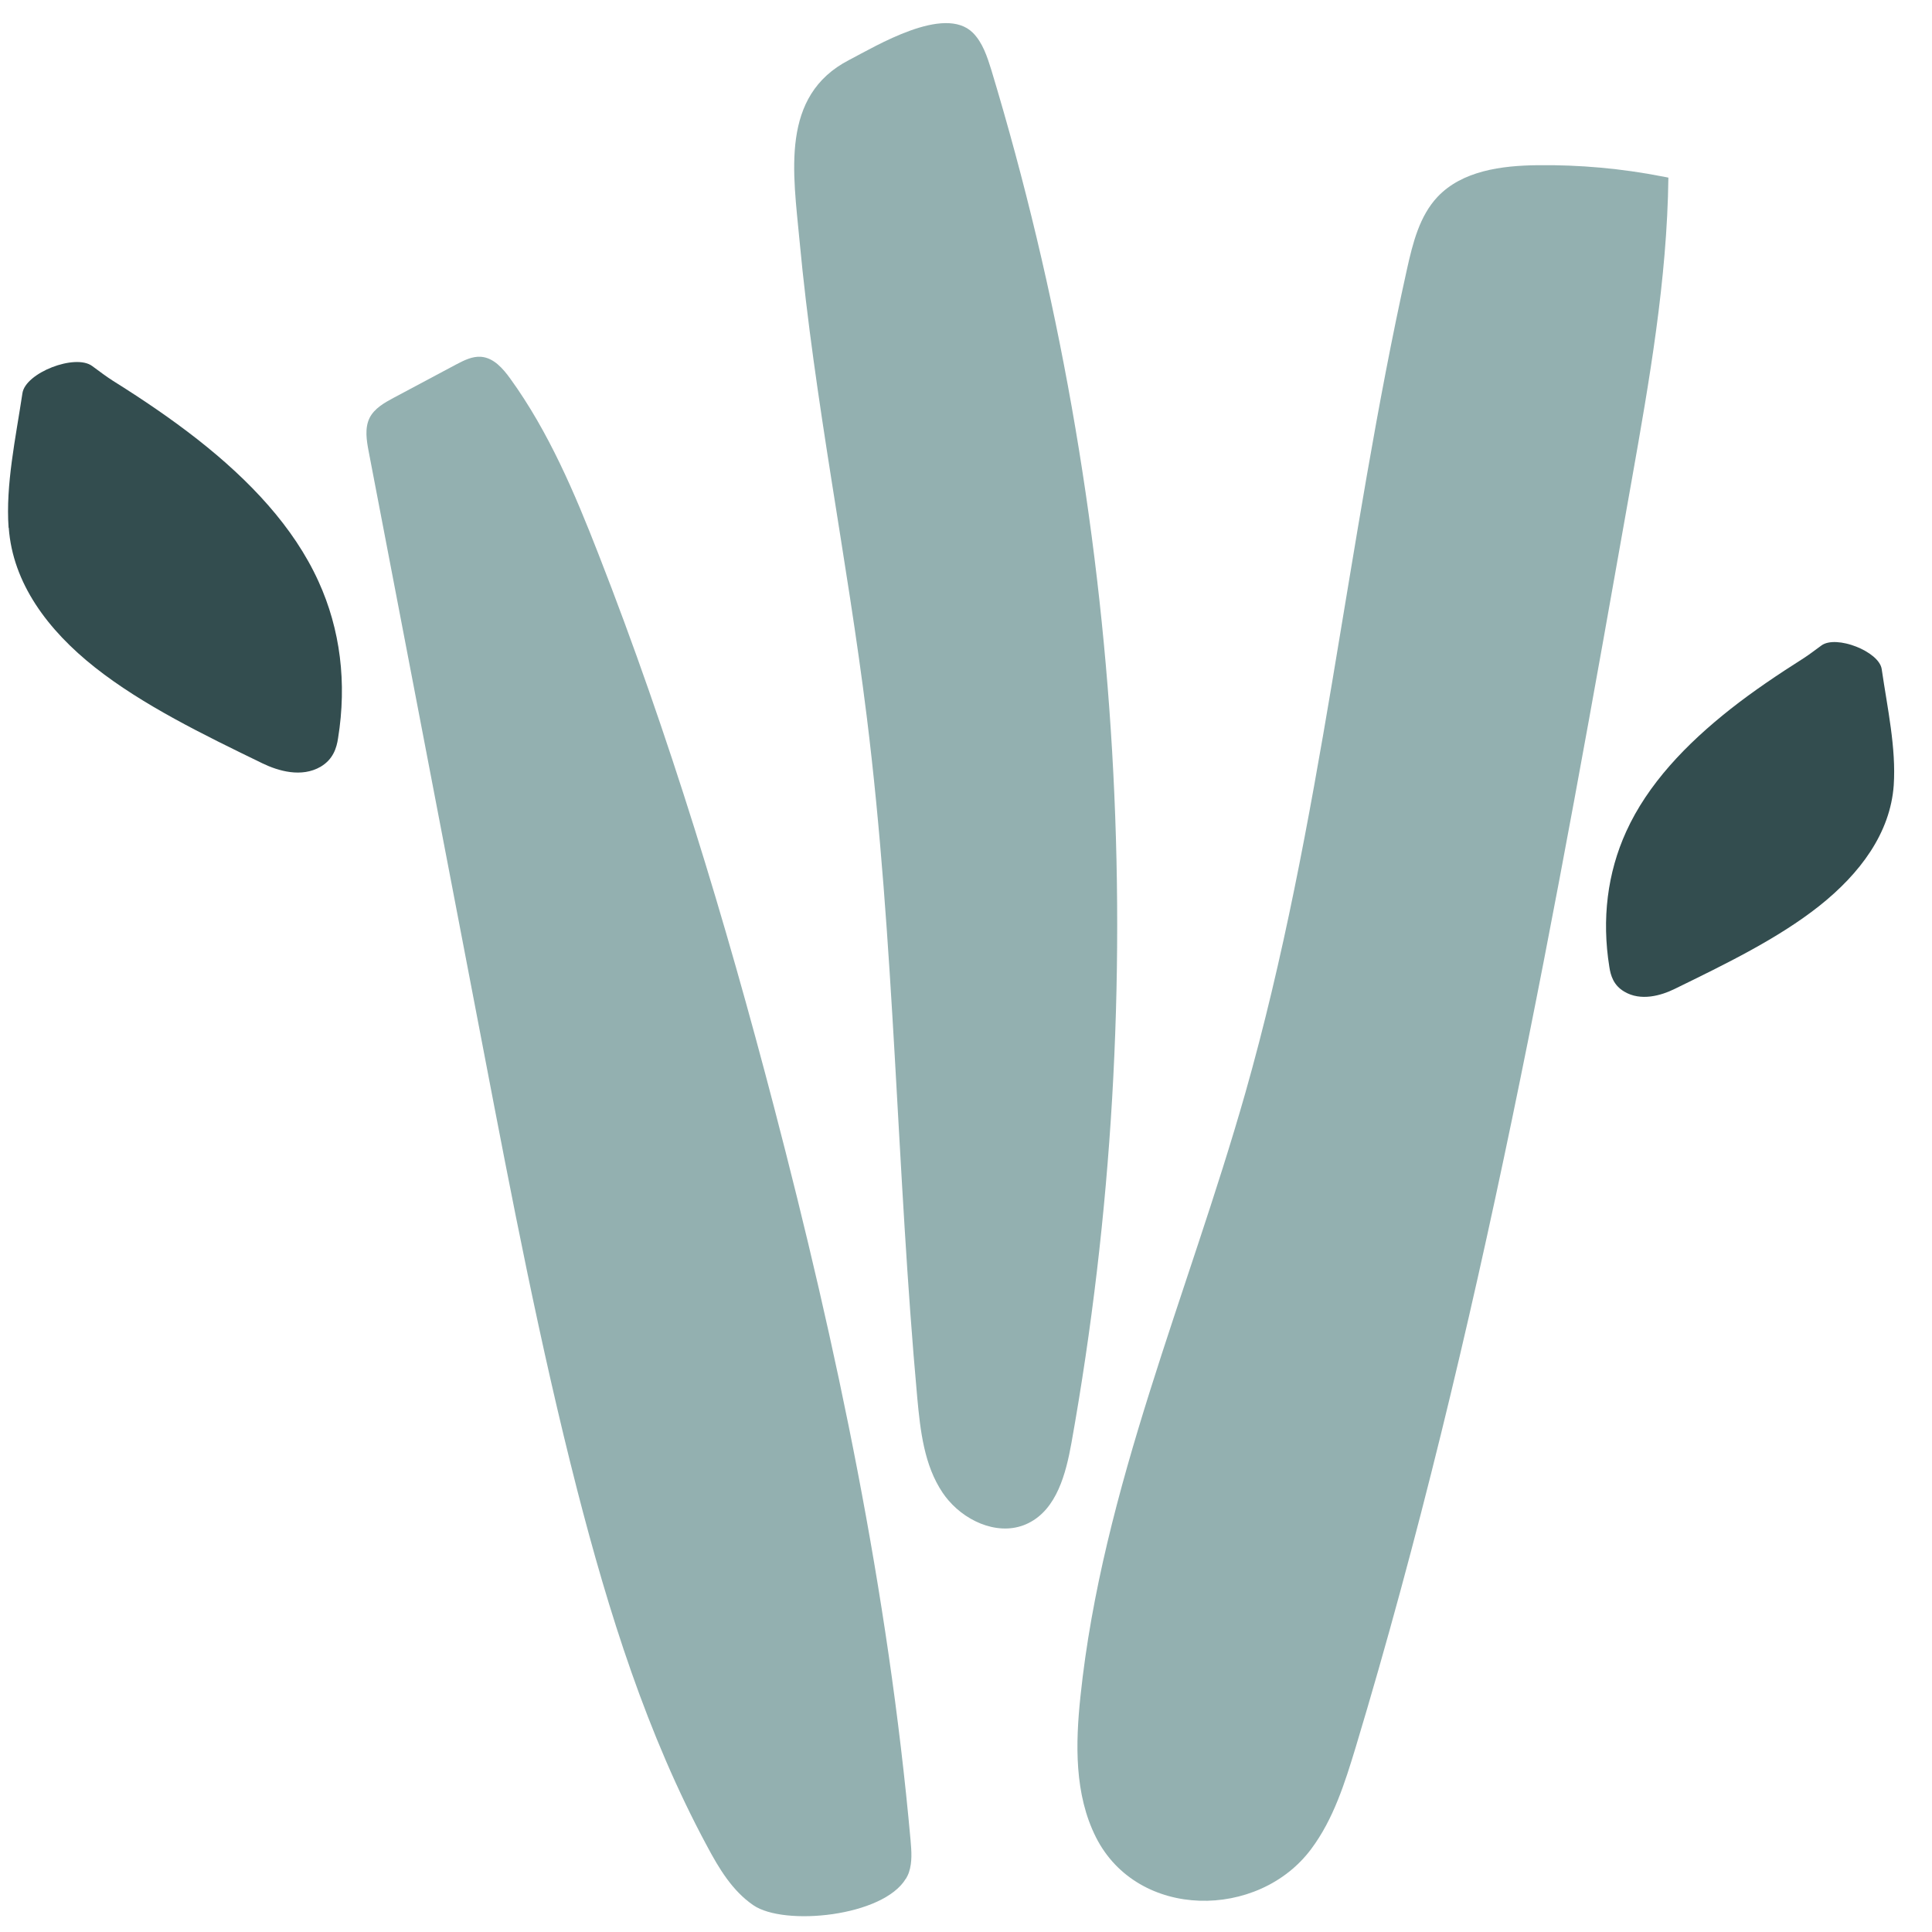
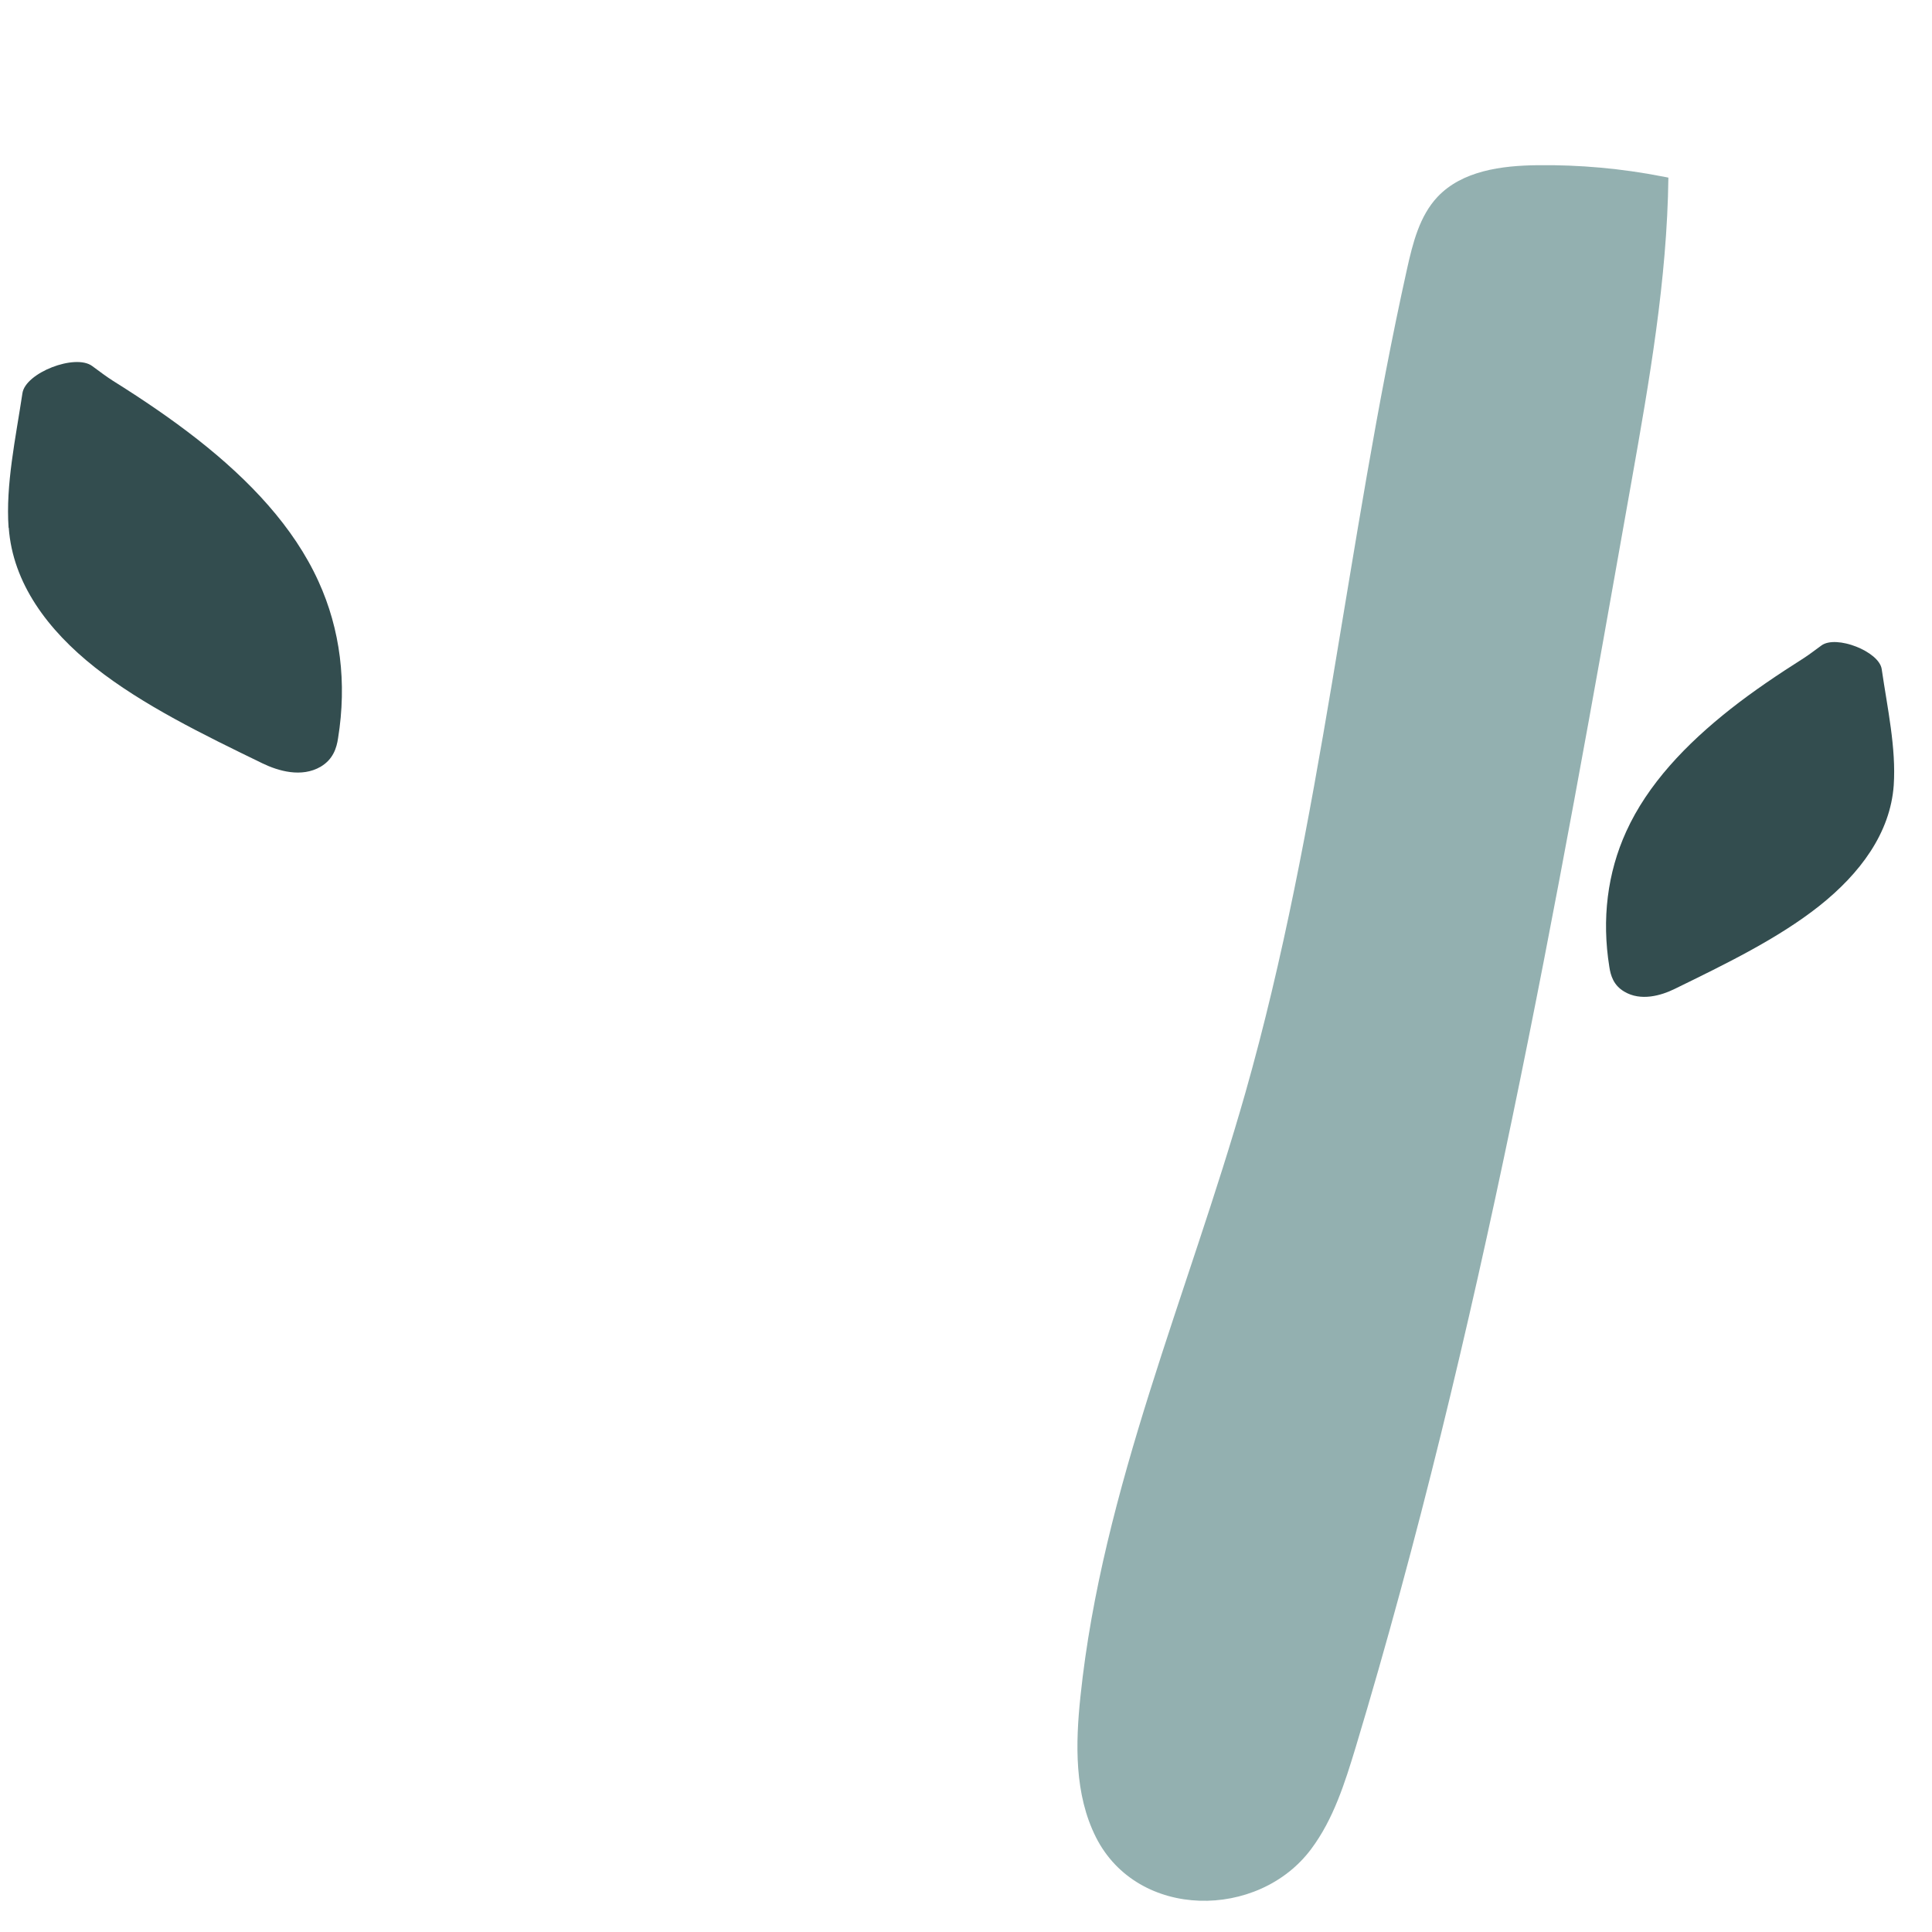
<svg xmlns="http://www.w3.org/2000/svg" fill="none" viewBox="0 0 47 47" height="47" width="47">
  <path fill="#93B0B0" d="M40.451 4.294C40.495 4.303 40.543 4.312 40.587 4.321C40.556 6.804 40.123 9.266 39.69 11.71C37.858 22.064 36.013 32.439 32.979 42.509C32.716 43.374 32.441 44.253 31.899 44.979C30.618 46.702 27.679 46.711 26.661 44.695C26.136 43.65 26.162 42.421 26.285 41.263C26.814 36.213 28.904 31.477 30.294 26.593C32.157 20.039 32.751 13.192 34.229 6.542C34.369 5.916 34.531 5.256 34.972 4.788C35.572 4.154 36.529 4.028 37.404 4.019C38.422 4.006 39.446 4.098 40.447 4.294H40.451Z" />
-   <path fill="#93B0B0" d="M23.075 36.501C23.023 36.44 22.975 36.379 22.931 36.313C22.481 35.644 22.389 34.805 22.314 34C21.812 28.487 21.768 22.929 21.086 17.438C20.605 13.568 19.813 9.742 19.451 5.86C19.297 4.211 18.974 2.331 20.653 1.461C21.313 1.12 22.97 0.11 23.666 0.796C23.906 1.037 24.015 1.378 24.116 1.701C27.373 12.475 28.047 24.018 26.066 35.098C25.93 35.854 25.707 36.711 25.021 37.052C24.369 37.38 23.556 37.061 23.075 36.501Z" />
-   <path fill="#93B0B0" d="M22.038 45.7C21.487 46.627 19.074 46.864 18.326 46.348C17.819 46.002 17.491 45.456 17.202 44.913C15.738 42.194 14.806 39.221 14.037 36.23C13.136 32.71 12.45 29.142 11.767 25.575C10.836 20.712 9.9 15.846 8.969 10.984C8.917 10.713 8.869 10.415 8.991 10.166C9.109 9.935 9.349 9.799 9.577 9.677C10.084 9.405 10.587 9.139 11.094 8.868C11.286 8.767 11.492 8.662 11.706 8.68C12.012 8.706 12.235 8.964 12.415 9.213C13.35 10.507 13.98 11.994 14.561 13.485C16.275 17.87 17.644 22.387 18.833 26.943C20.363 32.798 21.61 38.744 22.152 44.774C22.174 45.032 22.195 45.303 22.112 45.547C22.095 45.6 22.069 45.652 22.038 45.705V45.7Z" />
  <path fill="#334D4F" d="M0.213 12.839C0.31 14.185 1.158 15.327 2.316 16.241C3.475 17.154 4.936 17.867 6.387 18.571C6.768 18.755 7.336 18.925 7.804 18.65C8.105 18.47 8.189 18.195 8.224 17.959C8.442 16.612 8.28 15.309 7.747 14.142C7.144 12.817 6.072 11.684 4.804 10.688C4.162 10.185 3.466 9.713 2.745 9.262C2.601 9.17 2.43 9.044 2.242 8.904C1.827 8.598 0.62 9.07 0.546 9.564C0.38 10.666 0.135 11.79 0.209 12.839H0.213Z" />
  <path fill="#334D4F" d="M46.069 19.104C45.985 20.267 45.251 21.251 44.254 22.042C43.253 22.833 41.993 23.445 40.739 24.058C40.411 24.219 39.916 24.364 39.514 24.123C39.252 23.97 39.182 23.73 39.151 23.524C38.963 22.361 39.103 21.233 39.562 20.227C40.083 19.082 41.01 18.107 42.103 17.245C42.658 16.808 43.257 16.406 43.878 16.012C44 15.934 44.149 15.82 44.311 15.702C44.669 15.44 45.71 15.846 45.776 16.275C45.915 17.228 46.13 18.194 46.069 19.104Z" />
</svg>